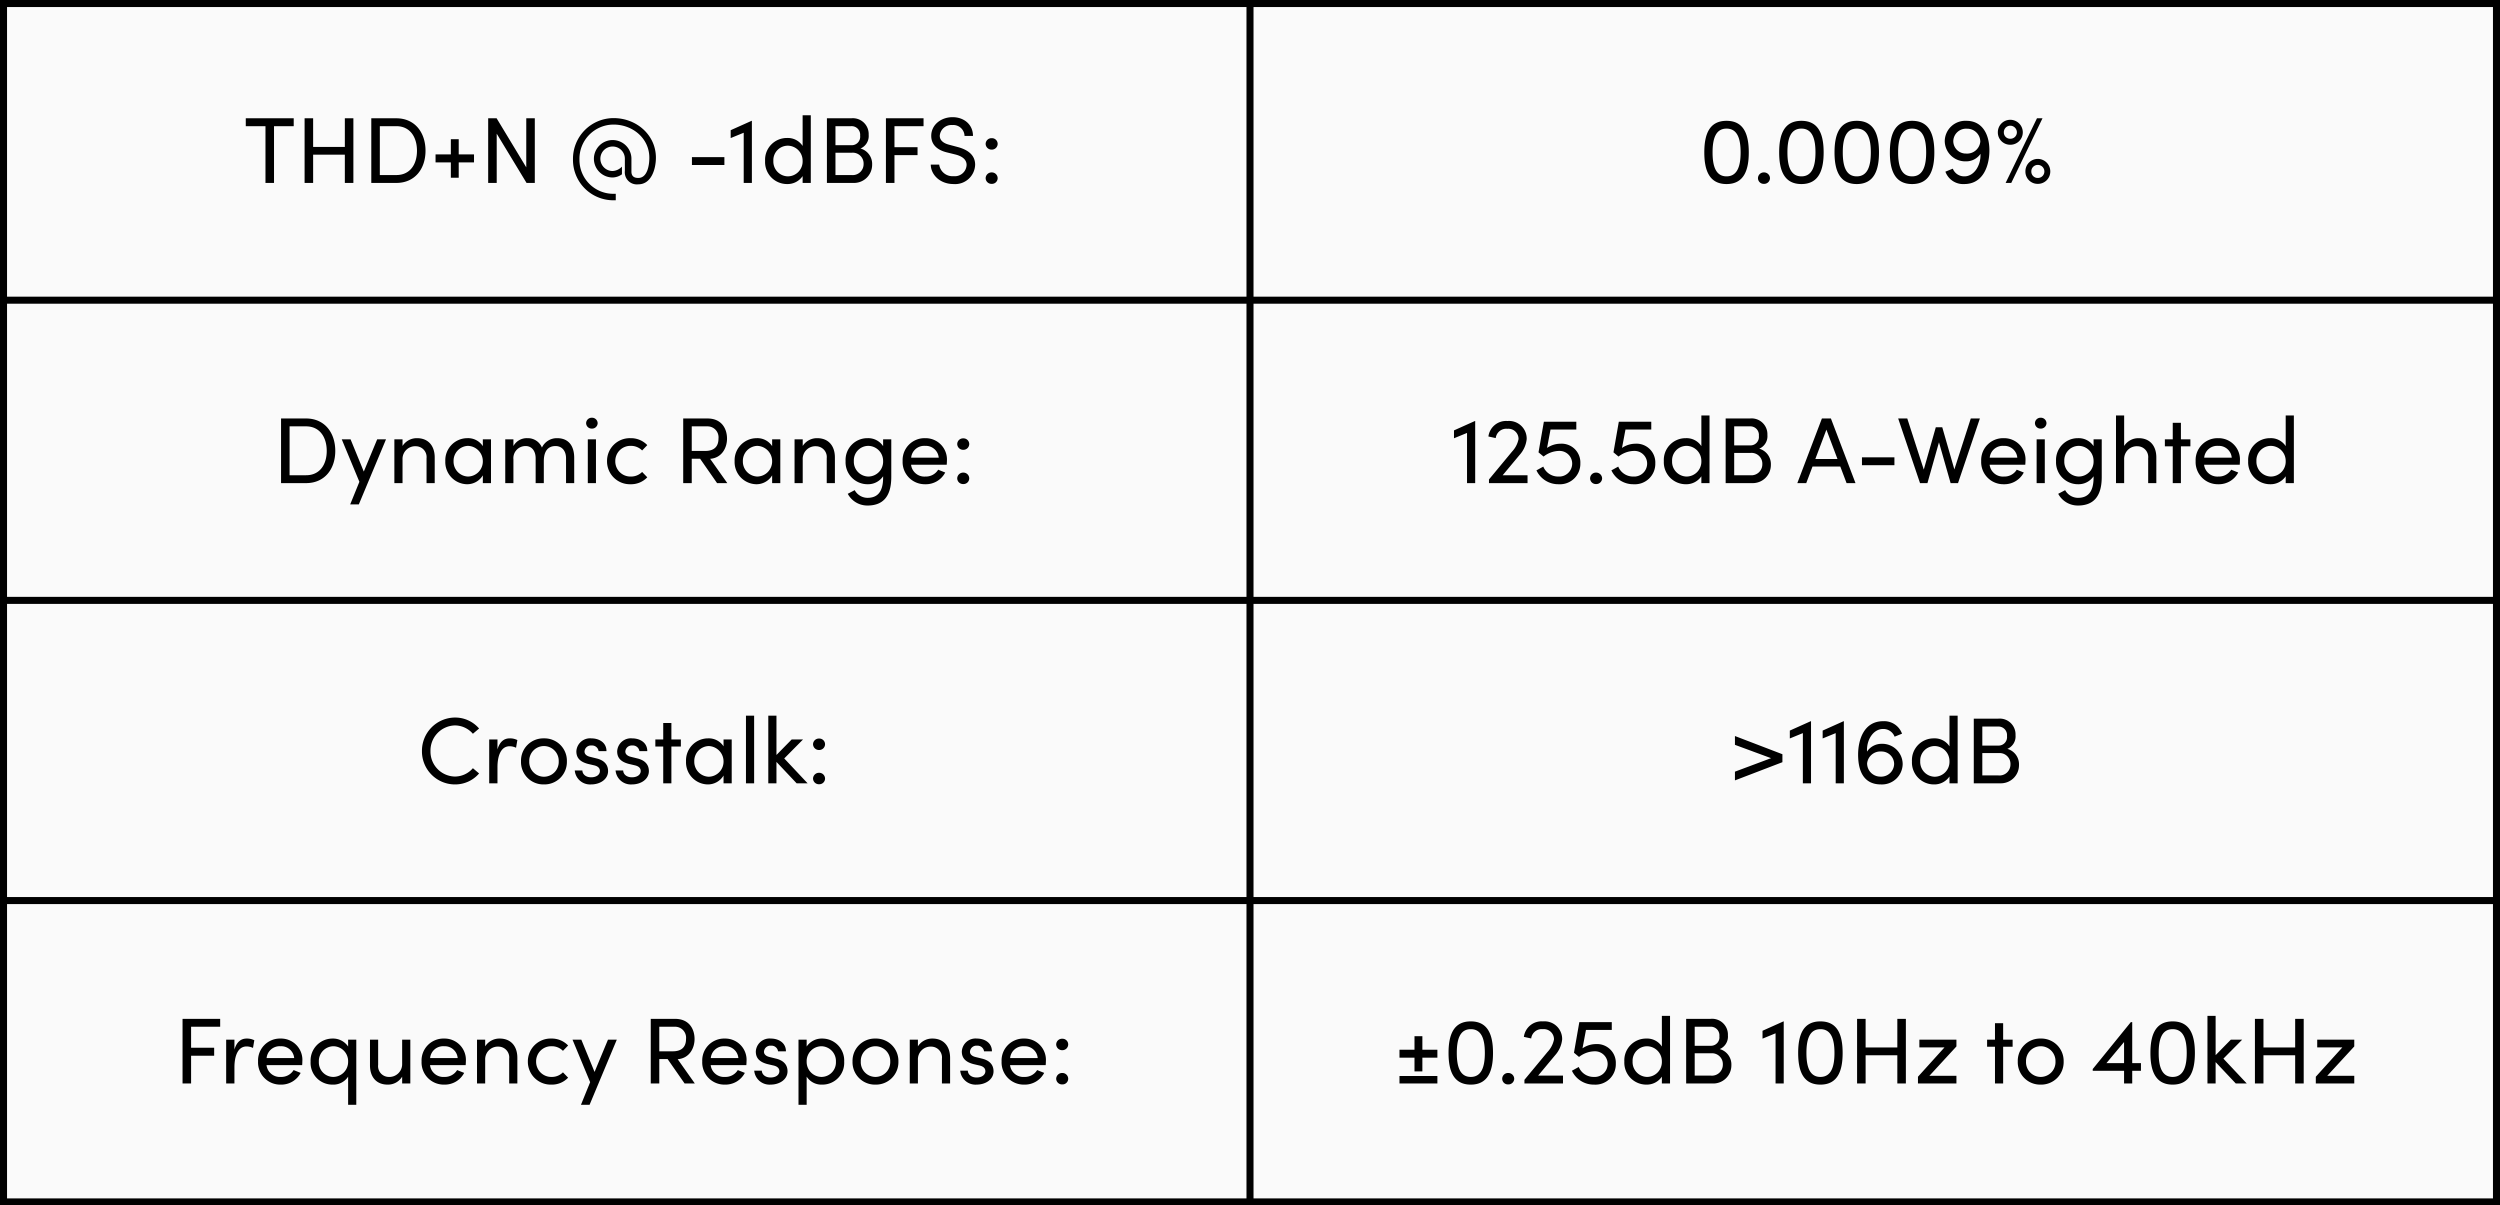
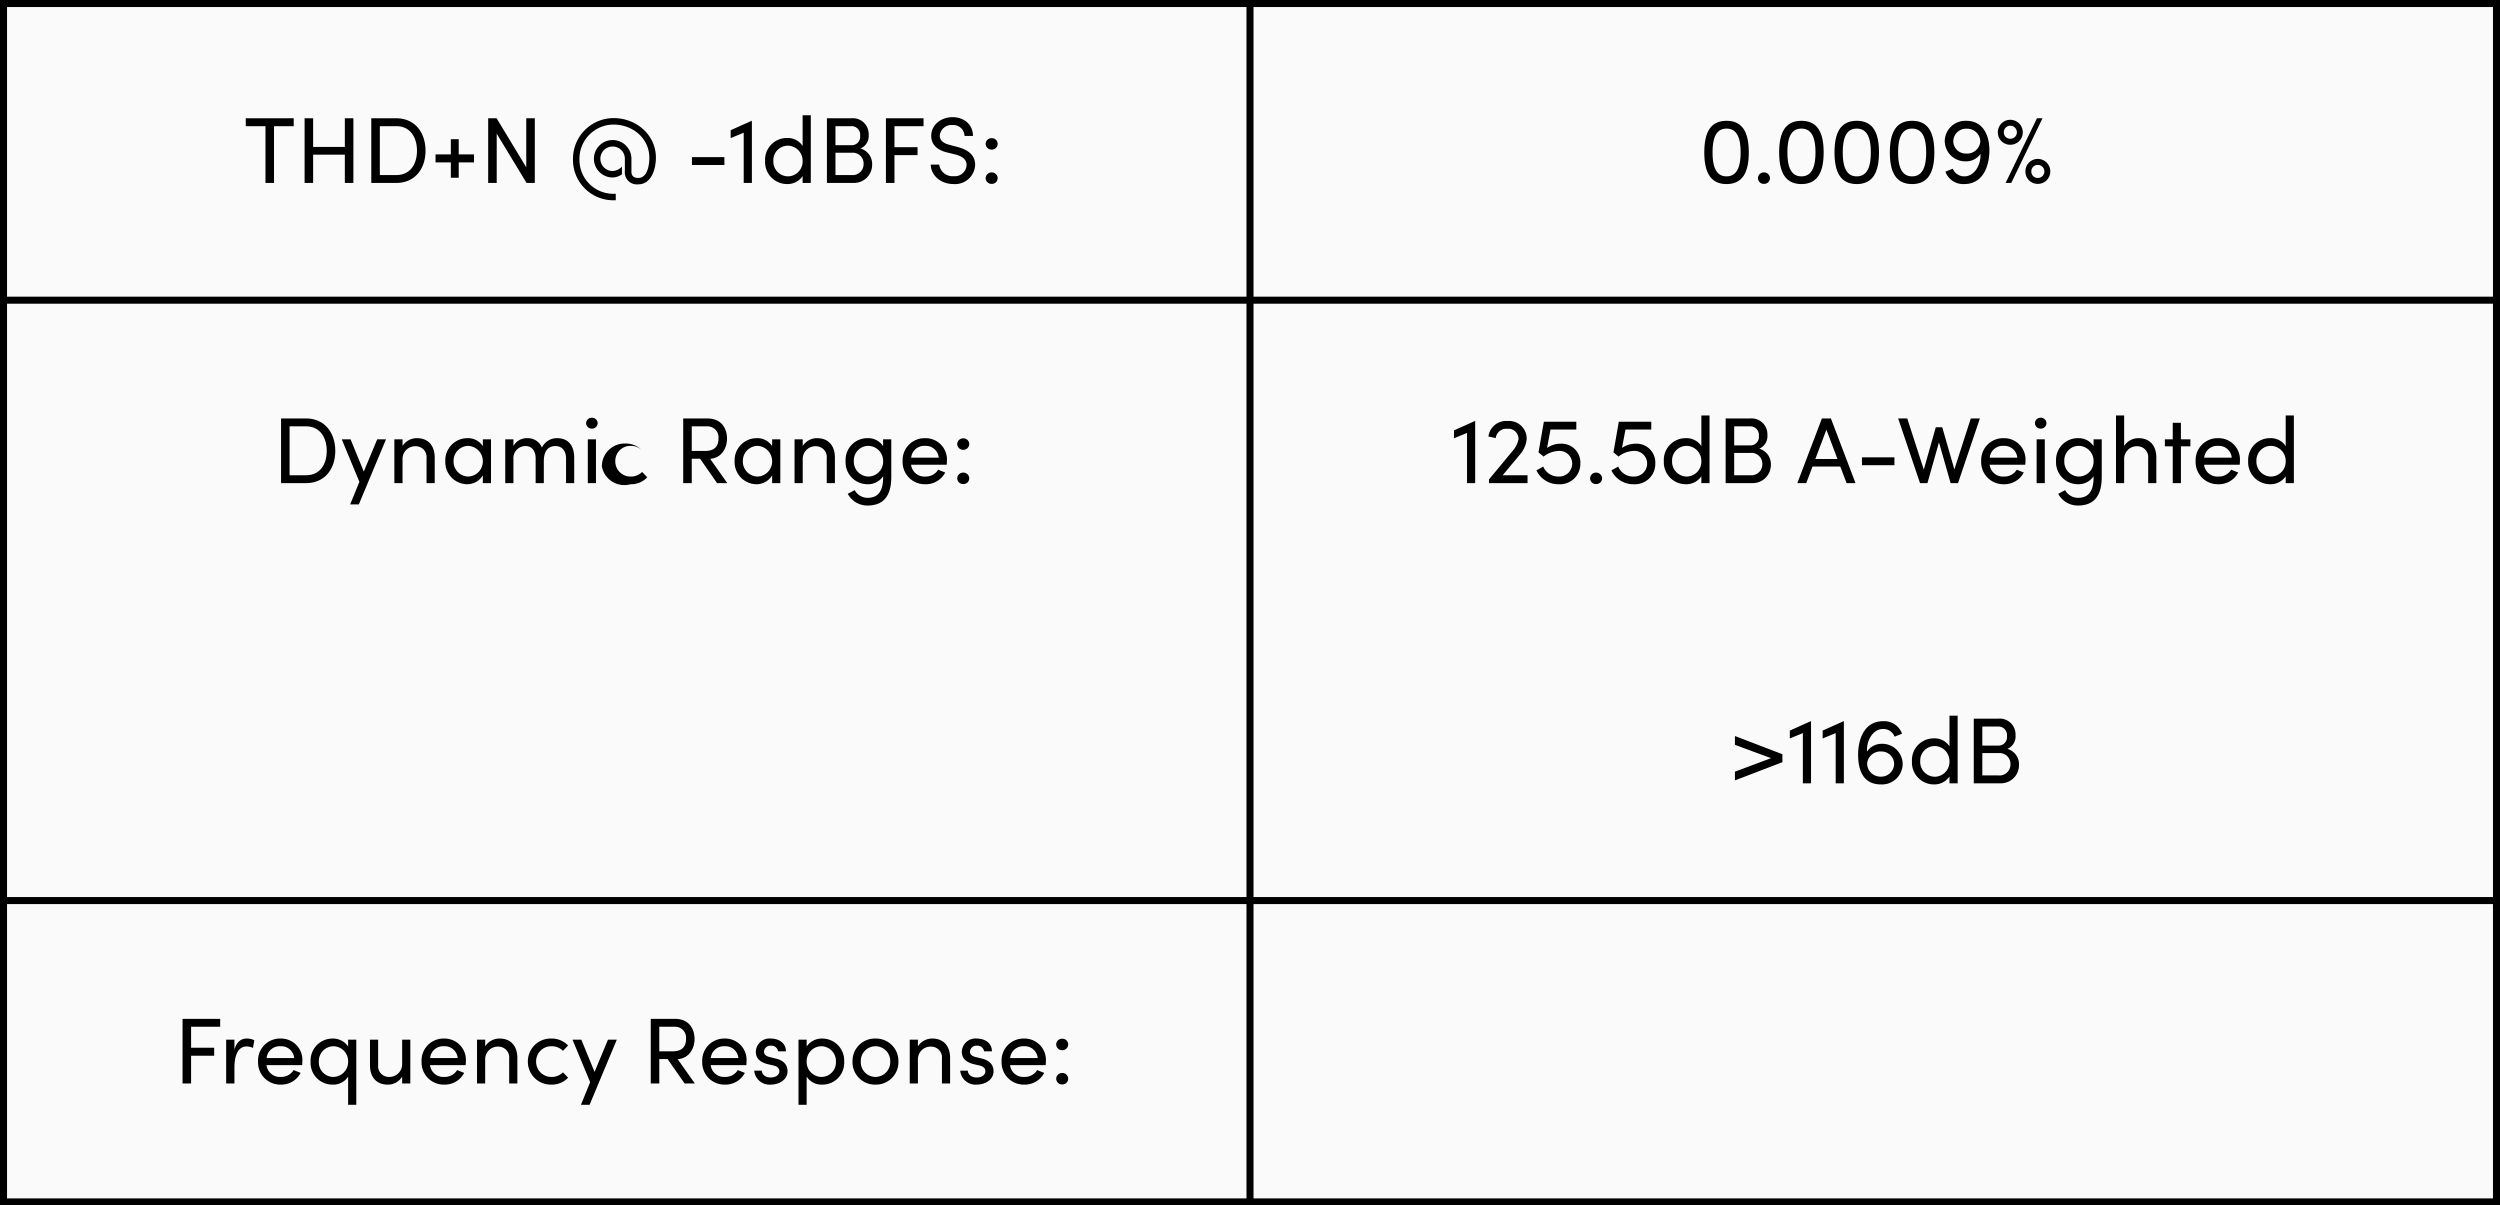
<svg xmlns="http://www.w3.org/2000/svg" width="533" height="257" viewBox="0 0 533 257">
  <g id="Group_1" data-name="Group 1" transform="translate(-374 -266)">
    <g id="Rectangle_3" data-name="Rectangle 3" transform="translate(374 266)" fill="#fafafa" stroke="#000" stroke-width="1.5">
      <rect width="533" height="257" stroke="none" />
      <rect x="0.75" y="0.75" width="531.5" height="255.5" fill="none" />
    </g>
    <path id="Path_5" data-name="Path 5" d="M.4-13.78v1.68H4.6V0H6.42V-12.1h4.2v-1.68Zm21.12,6.1H14.76v-6.1H12.94V0h1.82V-6.02h6.76V0h1.82V-13.78H21.52Zm5.64-6.1V0H32.5c3.92,0,6.22-2.96,6.22-6.86,0-3.92-2.3-6.92-6.22-6.92Zm1.82,12.1V-12.1H32.5c2.9,0,4.4,2.3,4.4,5.24s-1.5,5.18-4.4,5.18ZM45.8-6.08V-9.32H44.12v3.24H40.86v1.7h3.26V-1.1H45.8V-4.38h3.26v-1.7ZM60.2-3.32,53.88-13.78h-1.8V0H53.9V-10.5L60.26,0h1.76V-13.78H60.2ZM79.28,3.7V2.32h-.46a7.224,7.224,0,0,1-7.28-7.36,7.282,7.282,0,0,1,7.28-7.4c4.1,0,7.62,2.96,7.62,7.06,0,1.64-.42,4.32-2.36,4.32-.7,0-1.46-.22-1.46-1.36V-5.3a4.007,4.007,0,0,0-4-3.84,4,4,0,0,0-4,4,4,4,0,0,0,4,3.98,3.527,3.527,0,0,0,1.98-.68V-3.48a2.924,2.924,0,0,1-1.98.94A2.612,2.612,0,0,1,76-5.14a2.6,2.6,0,0,1,2.62-2.62,2.587,2.587,0,0,1,2.6,2.62v2.6A2.574,2.574,0,0,0,84.08.3c2.82,0,3.76-3.34,3.76-5.68,0-4.86-4.16-8.44-9.02-8.44a8.677,8.677,0,0,0-8.66,8.78A8.606,8.606,0,0,0,78.82,3.7Zm23.16-7.52V-5.5H95.52v1.68Zm1.34-7.42v1.68l2.78-1.14V0h1.74V-13.24h-.06Zm15.34,3.36a3.755,3.755,0,0,0-3.34-1.7,4.639,4.639,0,0,0-4.66,4.9A4.683,4.683,0,0,0,115.8.24a3.882,3.882,0,0,0,3.32-1.7V0h1.74V-14.42h-1.74ZM115.94-1.4a3.157,3.157,0,0,1-3.06-3.3,3.092,3.092,0,0,1,3.06-3.24,3.2,3.2,0,0,1,3.18,3.24A3.178,3.178,0,0,1,115.94-1.4Zm15.52-5.94a2.887,2.887,0,0,0,1.74-2.92,3.375,3.375,0,0,0-3.72-3.52H124.3V0h5.62a3.865,3.865,0,0,0,4.02-3.88A3.421,3.421,0,0,0,131.46-7.34Zm-.08-2.74a1.805,1.805,0,0,1-1.86,2.04h-3.4V-12.1h3.34A1.823,1.823,0,0,1,131.38-10.08Zm-5.26,8.4V-6.44h3.52a2.307,2.307,0,0,1,2.48,2.4,2.331,2.331,0,0,1-2.58,2.36Zm18.78-12.1h-8.02V0h1.82V-5.92h4.92v-1.7H138.7V-12.1h6.2ZM151.3.24a4.268,4.268,0,0,0,4.6-4.12c0-1.96-1.4-3.16-3.74-3.78l-1.8-.48c-1.84-.48-2-1.44-2-1.92a2.479,2.479,0,0,1,2.66-2.28,2.4,2.4,0,0,1,2.62,2.32h1.8c0-2.46-1.94-4-4.36-4-2.4,0-4.54,1.6-4.54,3.98,0,1.12.46,2.84,3.38,3.54l1.78.44c1.16.3,2.38.9,2.38,2.24a2.513,2.513,0,0,1-2.78,2.38,2.849,2.849,0,0,1-3.06-2.46h-1.8C146.46-1.76,148.4.24,151.3.24Zm8.14-7.34a1.238,1.238,0,0,0,1.26-1.24,1.217,1.217,0,0,0-1.26-1.2,1.24,1.24,0,0,0-1.3,1.2A1.26,1.26,0,0,0,159.44-7.1Zm0,7.3A1.217,1.217,0,0,0,160.7-1a1.238,1.238,0,0,0-1.26-1.24A1.26,1.26,0,0,0,158.14-1,1.24,1.24,0,0,0,159.44.2Z" transform="translate(426 305)" />
-     <path id="Path_6" data-name="Path 6" d="M1.92-13.78V0H7.26c3.92,0,6.22-2.96,6.22-6.86,0-3.92-2.3-6.92-6.22-6.92ZM3.74-1.68V-12.1H7.26c2.9,0,4.4,2.3,4.4,5.24s-1.5,5.18-4.4,5.18Zm15.82-.78L16.74-9.34H14.86L18.62-.28,16.66,4.54H18.5L24.3-9.34H22.42ZM30.92-9.58a3.6,3.6,0,0,0-3.1,1.66V-9.34H26.08V0h1.74V-5.06a2.7,2.7,0,0,1,2.86-2.8A2.307,2.307,0,0,1,32.94-5.3V0h1.74V-5.4C34.7-8.02,33.24-9.58,30.92-9.58Zm14.02,1.7a3.755,3.755,0,0,0-3.34-1.7,4.709,4.709,0,0,0-4.66,4.9A4.726,4.726,0,0,0,41.52.24a3.886,3.886,0,0,0,3.42-1.9V0h1.74V-9.34H44.94ZM41.78-1.4A3.192,3.192,0,0,1,38.7-4.68a3.184,3.184,0,0,1,3.06-3.26,3.27,3.27,0,0,1,3.18,3.26A3.22,3.22,0,0,1,41.78-1.4ZM60.8-9.58a3.514,3.514,0,0,0-3.26,2,3.242,3.242,0,0,0-3.08-2,3.246,3.246,0,0,0-3,1.68V-9.34H49.72V0h1.74V-5.06A2.583,2.583,0,0,1,54.1-7.9c1.24,0,2.1,1.02,2.1,2.6V0h1.74V-4.68c0-2.08.86-3.24,2.52-3.22,1.36,0,2.22,1.04,2.22,2.6V0h1.74V-5.4C64.42-8.02,63.14-9.58,60.8-9.58Zm7.38-2.04a1.193,1.193,0,0,0,1.24-1.16,1.193,1.193,0,0,0-1.24-1.16,1.187,1.187,0,0,0-1.22,1.16A1.187,1.187,0,0,0,68.18-11.62ZM69.06,0V-9.34H67.32V0Zm7.38.24A4.721,4.721,0,0,0,80-1.24L78.9-2.38a3.3,3.3,0,0,1-2.4.98,3.229,3.229,0,0,1-3.32-3.28A3.212,3.212,0,0,1,76.5-7.94a3.3,3.3,0,0,1,2.4.98L80-8.1a4.794,4.794,0,0,0-3.56-1.48,4.858,4.858,0,0,0-5.02,4.9A4.875,4.875,0,0,0,76.44.24ZM97.06,0,93.4-5.18c2.46-.18,3.6-2.3,3.6-4.3,0-2.14-1.16-4.3-4.16-4.3H87.66V0h1.82V-5.2h1.78L94.88,0ZM92.88-12.1a2.343,2.343,0,0,1,2.3,2.62c0,1.56-.8,2.62-2.82,2.62H89.48V-12.1Zm13.74,4.22a3.755,3.755,0,0,0-3.34-1.7,4.709,4.709,0,0,0-4.66,4.9A4.726,4.726,0,0,0,103.2.24a3.886,3.886,0,0,0,3.42-1.9V0h1.74V-9.34h-1.74ZM103.46-1.4a3.192,3.192,0,0,1-3.08-3.28,3.184,3.184,0,0,1,3.06-3.26,3.27,3.27,0,0,1,3.18,3.26A3.22,3.22,0,0,1,103.46-1.4Zm12.78-8.18a3.6,3.6,0,0,0-3.1,1.66V-9.34H111.4V0h1.74V-5.06A2.7,2.7,0,0,1,116-7.86a2.307,2.307,0,0,1,2.26,2.56V0H120V-5.4C120.02-8.02,118.56-9.58,116.24-9.58Zm14.04,1.7a3.8,3.8,0,0,0-3.34-1.7,4.639,4.639,0,0,0-4.66,4.9A4.683,4.683,0,0,0,126.96.24a3.882,3.882,0,0,0,3.32-1.7v.28c0,3.16-1.28,4.32-3.34,4.32a3.147,3.147,0,0,1-2.72-1.64l-1.48.78a4.741,4.741,0,0,0,4.2,2.5c3.08,0,5.08-1.66,5.08-6.08V-9.34h-1.74ZM127.1-1.4a3.157,3.157,0,0,1-3.06-3.3,3.092,3.092,0,0,1,3.06-3.24,3.2,3.2,0,0,1,3.18,3.24A3.178,3.178,0,0,1,127.1-1.4Zm16.78-3.3a4.551,4.551,0,0,0-4.64-4.88,4.675,4.675,0,0,0-4.8,4.88,4.725,4.725,0,0,0,4.8,4.94,4.66,4.66,0,0,0,4.28-2.5l-1.5-.6A3.064,3.064,0,0,1,139.3-1.4a2.855,2.855,0,0,1-3.06-2.52h7.6C143.86-4.18,143.88-4.44,143.88-4.7Zm-7.62-.72a2.79,2.79,0,0,1,2.98-2.52,2.761,2.761,0,0,1,2.9,2.52ZM147.38-7.1a1.238,1.238,0,0,0,1.26-1.24,1.217,1.217,0,0,0-1.26-1.2,1.24,1.24,0,0,0-1.3,1.2A1.26,1.26,0,0,0,147.38-7.1Zm0,7.3A1.217,1.217,0,0,0,148.64-1a1.238,1.238,0,0,0-1.26-1.24A1.26,1.26,0,0,0,146.08-1,1.24,1.24,0,0,0,147.38.2Z" transform="translate(432 369)" />
-     <path id="Path_7" data-name="Path 7" d="M7.96.24A6.71,6.71,0,0,0,13.14-2.1L11.82-3.22A5.086,5.086,0,0,1,7.96-1.44,5.313,5.313,0,0,1,2.78-6.86a5.353,5.353,0,0,1,5.18-5.48,5.086,5.086,0,0,1,3.86,1.78l1.32-1.12a6.71,6.71,0,0,0-5.18-2.34,7.094,7.094,0,0,0-7,7.16A7.042,7.042,0,0,0,7.96.24ZM19.68-9.58c-1.24,0-2.14.72-2.62,2.36V-9.34H15.3V0h1.76V-3.42c0-2.46.74-4.48,2.6-4.48a3.233,3.233,0,0,1,1.36.32l.28-1.64A3.527,3.527,0,0,0,19.68-9.58ZM26.96.24a4.788,4.788,0,0,0,4.9-4.92,4.772,4.772,0,0,0-4.9-4.9,4.755,4.755,0,0,0-4.88,4.9A4.772,4.772,0,0,0,26.96.24Zm0-1.64a3.138,3.138,0,0,1-3.12-3.28,3.133,3.133,0,0,1,3.12-3.26,3.153,3.153,0,0,1,3.16,3.26A3.158,3.158,0,0,1,26.96-1.4ZM37.02.24c1.94,0,3.62-1.1,3.62-2.84,0-1.06-.5-2.22-2.44-2.7l-1.38-.34c-.6-.14-1.2-.48-1.2-1.12a1.366,1.366,0,0,1,1.5-1.3,1.4,1.4,0,0,1,1.5,1.2H40.3c0-1.88-1.64-2.72-3.22-2.72a2.926,2.926,0,0,0-3.2,2.76c0,1.5.9,2.26,2.46,2.68l1.28.3c.74.16,1.28.52,1.28,1.22,0,.76-.7,1.34-1.88,1.34-1.14,0-1.84-.66-1.86-1.46H33.54A3.268,3.268,0,0,0,37.02.24Zm8.7,0c1.94,0,3.62-1.1,3.62-2.84,0-1.06-.5-2.22-2.44-2.7l-1.38-.34c-.6-.14-1.2-.48-1.2-1.12a1.366,1.366,0,0,1,1.5-1.3,1.4,1.4,0,0,1,1.5,1.2H49c0-1.88-1.64-2.72-3.22-2.72a2.926,2.926,0,0,0-3.2,2.76c0,1.5.9,2.26,2.46,2.68l1.28.3c.74.16,1.28.52,1.28,1.22,0,.76-.7,1.34-1.88,1.34-1.14,0-1.84-.66-1.86-1.46H42.24A3.268,3.268,0,0,0,45.72.24Zm8.42-9.58v-3.52H52.4v3.52H50.72v1.5H52.4V0h1.74V-7.84h2.02v-1.5ZM65.26-7.88a3.755,3.755,0,0,0-3.34-1.7,4.709,4.709,0,0,0-4.66,4.9A4.726,4.726,0,0,0,61.84.24a3.886,3.886,0,0,0,3.42-1.9V0H67V-9.34H65.26ZM62.1-1.4a3.192,3.192,0,0,1-3.08-3.28,3.184,3.184,0,0,1,3.06-3.26,3.27,3.27,0,0,1,3.18,3.26A3.22,3.22,0,0,1,62.1-1.4ZM71.78,0V-14.42H70.04V0ZM78.2-5.3l4-4.04H79.78l-3.24,3.3v-8.38H74.8V0h1.74V-4.56L80.84,0h2.34Zm7.44-1.8A1.238,1.238,0,0,0,86.9-8.34a1.217,1.217,0,0,0-1.26-1.2,1.24,1.24,0,0,0-1.3,1.2A1.26,1.26,0,0,0,85.64-7.1Zm0,7.3A1.217,1.217,0,0,0,86.9-1a1.238,1.238,0,0,0-1.26-1.24A1.26,1.26,0,0,0,84.34-1,1.24,1.24,0,0,0,85.64.2Z" transform="translate(463 433)" />
+     <path id="Path_6" data-name="Path 6" d="M1.92-13.78V0H7.26c3.92,0,6.22-2.96,6.22-6.86,0-3.92-2.3-6.92-6.22-6.92ZM3.74-1.68V-12.1H7.26c2.9,0,4.4,2.3,4.4,5.24s-1.5,5.18-4.4,5.18Zm15.82-.78L16.74-9.34H14.86L18.62-.28,16.66,4.54H18.5L24.3-9.34H22.42ZM30.92-9.58a3.6,3.6,0,0,0-3.1,1.66V-9.34H26.08V0h1.74V-5.06a2.7,2.7,0,0,1,2.86-2.8A2.307,2.307,0,0,1,32.94-5.3V0h1.74V-5.4C34.7-8.02,33.24-9.58,30.92-9.58Zm14.02,1.7a3.755,3.755,0,0,0-3.34-1.7,4.709,4.709,0,0,0-4.66,4.9A4.726,4.726,0,0,0,41.52.24a3.886,3.886,0,0,0,3.42-1.9V0h1.74V-9.34H44.94ZM41.78-1.4A3.192,3.192,0,0,1,38.7-4.68a3.184,3.184,0,0,1,3.06-3.26,3.27,3.27,0,0,1,3.18,3.26A3.22,3.22,0,0,1,41.78-1.4ZM60.8-9.58a3.514,3.514,0,0,0-3.26,2,3.242,3.242,0,0,0-3.08-2,3.246,3.246,0,0,0-3,1.68V-9.34H49.72V0h1.74V-5.06A2.583,2.583,0,0,1,54.1-7.9c1.24,0,2.1,1.02,2.1,2.6V0h1.74V-4.68c0-2.08.86-3.24,2.52-3.22,1.36,0,2.22,1.04,2.22,2.6V0h1.74V-5.4C64.42-8.02,63.14-9.58,60.8-9.58Zm7.38-2.04a1.193,1.193,0,0,0,1.24-1.16,1.193,1.193,0,0,0-1.24-1.16,1.187,1.187,0,0,0-1.22,1.16A1.187,1.187,0,0,0,68.18-11.62ZM69.06,0V-9.34H67.32V0Zm7.38.24A4.721,4.721,0,0,0,80-1.24L78.9-2.38a3.3,3.3,0,0,1-2.4.98,3.229,3.229,0,0,1-3.32-3.28A3.212,3.212,0,0,1,76.5-7.94a3.3,3.3,0,0,1,2.4.98a4.794,4.794,0,0,0-3.56-1.48,4.858,4.858,0,0,0-5.02,4.9A4.875,4.875,0,0,0,76.44.24ZM97.06,0,93.4-5.18c2.46-.18,3.6-2.3,3.6-4.3,0-2.14-1.16-4.3-4.16-4.3H87.66V0h1.82V-5.2h1.78L94.88,0ZM92.88-12.1a2.343,2.343,0,0,1,2.3,2.62c0,1.56-.8,2.62-2.82,2.62H89.48V-12.1Zm13.74,4.22a3.755,3.755,0,0,0-3.34-1.7,4.709,4.709,0,0,0-4.66,4.9A4.726,4.726,0,0,0,103.2.24a3.886,3.886,0,0,0,3.42-1.9V0h1.74V-9.34h-1.74ZM103.46-1.4a3.192,3.192,0,0,1-3.08-3.28,3.184,3.184,0,0,1,3.06-3.26,3.27,3.27,0,0,1,3.18,3.26A3.22,3.22,0,0,1,103.46-1.4Zm12.78-8.18a3.6,3.6,0,0,0-3.1,1.66V-9.34H111.4V0h1.74V-5.06A2.7,2.7,0,0,1,116-7.86a2.307,2.307,0,0,1,2.26,2.56V0H120V-5.4C120.02-8.02,118.56-9.58,116.24-9.58Zm14.04,1.7a3.8,3.8,0,0,0-3.34-1.7,4.639,4.639,0,0,0-4.66,4.9A4.683,4.683,0,0,0,126.96.24a3.882,3.882,0,0,0,3.32-1.7v.28c0,3.16-1.28,4.32-3.34,4.32a3.147,3.147,0,0,1-2.72-1.64l-1.48.78a4.741,4.741,0,0,0,4.2,2.5c3.08,0,5.08-1.66,5.08-6.08V-9.34h-1.74ZM127.1-1.4a3.157,3.157,0,0,1-3.06-3.3,3.092,3.092,0,0,1,3.06-3.24,3.2,3.2,0,0,1,3.18,3.24A3.178,3.178,0,0,1,127.1-1.4Zm16.78-3.3a4.551,4.551,0,0,0-4.64-4.88,4.675,4.675,0,0,0-4.8,4.88,4.725,4.725,0,0,0,4.8,4.94,4.66,4.66,0,0,0,4.28-2.5l-1.5-.6A3.064,3.064,0,0,1,139.3-1.4a2.855,2.855,0,0,1-3.06-2.52h7.6C143.86-4.18,143.88-4.44,143.88-4.7Zm-7.62-.72a2.79,2.79,0,0,1,2.98-2.52,2.761,2.761,0,0,1,2.9,2.52ZM147.38-7.1a1.238,1.238,0,0,0,1.26-1.24,1.217,1.217,0,0,0-1.26-1.2,1.24,1.24,0,0,0-1.3,1.2A1.26,1.26,0,0,0,147.38-7.1Zm0,7.3A1.217,1.217,0,0,0,148.64-1a1.238,1.238,0,0,0-1.26-1.24A1.26,1.26,0,0,0,146.08-1,1.24,1.24,0,0,0,147.38.2Z" transform="translate(432 369)" />
    <path id="Path_8" data-name="Path 8" d="M9.94-13.78H1.92V0H3.74V-5.92H8.66v-1.7H3.74V-12.1h6.2Zm5.66,4.2c-1.24,0-2.14.72-2.62,2.36V-9.34H11.22V0h1.76V-3.42c0-2.46.74-4.48,2.6-4.48a3.233,3.233,0,0,1,1.36.32l.28-1.64A3.527,3.527,0,0,0,15.6-9.58ZM27.46-4.7a4.551,4.551,0,0,0-4.64-4.88,4.675,4.675,0,0,0-4.8,4.88A4.725,4.725,0,0,0,22.82.24a4.66,4.66,0,0,0,4.28-2.5l-1.5-.6A3.064,3.064,0,0,1,22.88-1.4a2.855,2.855,0,0,1-3.06-2.52h7.6C27.44-4.18,27.46-4.44,27.46-4.7Zm-7.62-.72a2.79,2.79,0,0,1,2.98-2.52,2.761,2.761,0,0,1,2.9,2.52ZM37.22-7.88a3.882,3.882,0,0,0-3.32-1.7,4.683,4.683,0,0,0-4.68,4.92A4.639,4.639,0,0,0,33.88.24a3.755,3.755,0,0,0,3.34-1.7v6h1.74V-9.34H37.22ZM34.04-1.4a3.092,3.092,0,0,1-3.06-3.24,3.157,3.157,0,0,1,3.06-3.3,3.178,3.178,0,0,1,3.18,3.3A3.2,3.2,0,0,1,34.04-1.4Zm14.7-2.8a2.724,2.724,0,0,1-2.88,2.8,2.3,2.3,0,0,1-2.24-2.58V-9.34H41.88v5.4C41.86-1.32,43.3.24,45.64.24a3.527,3.527,0,0,0,3.1-1.7V0h1.74V-9.34H48.74Zm13.58-.5a4.551,4.551,0,0,0-4.64-4.88,4.675,4.675,0,0,0-4.8,4.88A4.725,4.725,0,0,0,57.68.24a4.66,4.66,0,0,0,4.28-2.5l-1.5-.6A3.064,3.064,0,0,1,57.74-1.4a2.855,2.855,0,0,1-3.06-2.52h7.6C62.3-4.18,62.32-4.44,62.32-4.7ZM54.7-5.42a2.79,2.79,0,0,1,2.98-2.52,2.761,2.761,0,0,1,2.9,2.52ZM69.54-9.58a3.6,3.6,0,0,0-3.1,1.66V-9.34H64.7V0h1.74V-5.06a2.7,2.7,0,0,1,2.86-2.8A2.307,2.307,0,0,1,71.56-5.3V0H73.3V-5.4C73.32-8.02,71.86-9.58,69.54-9.58ZM80.56.24a4.721,4.721,0,0,0,3.56-1.48l-1.1-1.14a3.3,3.3,0,0,1-2.4.98A3.229,3.229,0,0,1,77.3-4.68a3.212,3.212,0,0,1,3.32-3.26,3.3,3.3,0,0,1,2.4.98l1.1-1.14a4.794,4.794,0,0,0-3.56-1.48,4.858,4.858,0,0,0-5.02,4.9A4.875,4.875,0,0,0,80.56.24Zm9.2-2.7L86.94-9.34H85.06L88.82-.28,86.86,4.54H88.7L94.5-9.34H92.62ZM111.14,0l-3.66-5.18c2.46-.18,3.6-2.3,3.6-4.3,0-2.14-1.16-4.3-4.16-4.3h-5.18V0h1.82V-5.2h1.78L108.96,0Zm-4.18-12.1a2.343,2.343,0,0,1,2.3,2.62c0,1.56-.8,2.62-2.82,2.62h-2.88V-12.1Zm15.2,7.4a4.551,4.551,0,0,0-4.64-4.88,4.675,4.675,0,0,0-4.8,4.88,4.725,4.725,0,0,0,4.8,4.94,4.66,4.66,0,0,0,4.28-2.5l-1.5-.6a3.064,3.064,0,0,1-2.72,1.46,2.855,2.855,0,0,1-3.06-2.52h7.6C122.14-4.18,122.16-4.44,122.16-4.7Zm-7.62-.72a2.79,2.79,0,0,1,2.98-2.52,2.761,2.761,0,0,1,2.9,2.52ZM127.28.24c1.94,0,3.62-1.1,3.62-2.84,0-1.06-.5-2.22-2.44-2.7l-1.38-.34c-.6-.14-1.2-.48-1.2-1.12a1.366,1.366,0,0,1,1.5-1.3,1.4,1.4,0,0,1,1.5,1.2h1.68c0-1.88-1.64-2.72-3.22-2.72a2.926,2.926,0,0,0-3.2,2.76c0,1.5.9,2.26,2.46,2.68l1.28.3c.74.16,1.28.52,1.28,1.22,0,.76-.7,1.34-1.88,1.34-1.14,0-1.84-.66-1.86-1.46H123.8A3.268,3.268,0,0,0,127.28.24ZM138.3-9.58a3.882,3.882,0,0,0-3.32,1.7V-9.34h-1.74V4.54h1.74v-6a3.755,3.755,0,0,0,3.34,1.7,4.639,4.639,0,0,0,4.66-4.9A4.683,4.683,0,0,0,138.3-9.58Zm-.16,8.18a3.193,3.193,0,0,1-3.16-3.24,3.175,3.175,0,0,1,3.16-3.3,3.16,3.16,0,0,1,3.08,3.3A3.1,3.1,0,0,1,138.14-1.4ZM149.64.24a4.788,4.788,0,0,0,4.9-4.92,4.772,4.772,0,0,0-4.9-4.9,4.755,4.755,0,0,0-4.88,4.9A4.772,4.772,0,0,0,149.64.24Zm0-1.64a3.138,3.138,0,0,1-3.12-3.28,3.133,3.133,0,0,1,3.12-3.26,3.153,3.153,0,0,1,3.16,3.26A3.158,3.158,0,0,1,149.64-1.4ZM161.8-9.58a3.6,3.6,0,0,0-3.1,1.66V-9.34h-1.74V0h1.74V-5.06a2.7,2.7,0,0,1,2.86-2.8,2.307,2.307,0,0,1,2.26,2.56V0h1.74V-5.4C165.58-8.02,164.12-9.58,161.8-9.58ZM171.2.24c1.94,0,3.62-1.1,3.62-2.84,0-1.06-.5-2.22-2.44-2.7L171-5.64c-.6-.14-1.2-.48-1.2-1.12a1.366,1.366,0,0,1,1.5-1.3,1.4,1.4,0,0,1,1.5,1.2h1.68c0-1.88-1.64-2.72-3.22-2.72a2.926,2.926,0,0,0-3.2,2.76c0,1.5.9,2.26,2.46,2.68l1.28.3c.74.16,1.28.52,1.28,1.22,0,.76-.7,1.34-1.88,1.34-1.14,0-1.84-.66-1.86-1.46h-1.62A3.268,3.268,0,0,0,171.2.24ZM185.98-4.7a4.551,4.551,0,0,0-4.64-4.88,4.675,4.675,0,0,0-4.8,4.88,4.725,4.725,0,0,0,4.8,4.94,4.66,4.66,0,0,0,4.28-2.5l-1.5-.6A3.064,3.064,0,0,1,181.4-1.4a2.855,2.855,0,0,1-3.06-2.52h7.6C185.96-4.18,185.98-4.44,185.98-4.7Zm-7.62-.72a2.79,2.79,0,0,1,2.98-2.52,2.761,2.761,0,0,1,2.9,2.52ZM189.48-7.1a1.238,1.238,0,0,0,1.26-1.24,1.217,1.217,0,0,0-1.26-1.2,1.24,1.24,0,0,0-1.3,1.2A1.26,1.26,0,0,0,189.48-7.1Zm0,7.3A1.217,1.217,0,0,0,190.74-1a1.238,1.238,0,0,0-1.26-1.24A1.26,1.26,0,0,0,188.18-1,1.24,1.24,0,0,0,189.48.2Z" transform="translate(411 497)" />
    <path id="Path_4" data-name="Path 4" d="M-31.9.24c3.76,0,4.74-3.06,4.74-6.74,0-3.72-.98-6.74-4.74-6.74s-4.74,3.02-4.74,6.74C-36.64-2.82-35.66.24-31.9.24Zm0-1.64c-2.4,0-2.98-2.38-2.98-5.1,0-2.76.58-5.08,2.98-5.08s3,2.32,3,5.08C-28.9-3.78-29.5-1.4-31.9-1.4ZM-23.94.2A1.24,1.24,0,0,0-22.64-1a1.26,1.26,0,0,0-1.3-1.24A1.238,1.238,0,0,0-25.2-1,1.217,1.217,0,0,0-23.94.2Zm8,.04c3.76,0,4.74-3.06,4.74-6.74,0-3.72-.98-6.74-4.74-6.74s-4.74,3.02-4.74,6.74C-20.68-2.82-19.7.24-15.94.24Zm0-1.64c-2.4,0-2.98-2.38-2.98-5.1,0-2.76.58-5.08,2.98-5.08s3,2.32,3,5.08C-12.94-3.78-13.54-1.4-15.94-1.4ZM-4.14.24C-.38.24.6-2.82.6-6.5c0-3.72-.98-6.74-4.74-6.74S-8.88-10.22-8.88-6.5C-8.88-2.82-7.9.24-4.14.24Zm0-1.64c-2.4,0-2.98-2.38-2.98-5.1,0-2.76.58-5.08,2.98-5.08s3,2.32,3,5.08C-1.14-3.78-1.74-1.4-4.14-1.4ZM7.66.24c3.76,0,4.74-3.06,4.74-6.74,0-3.72-.98-6.74-4.74-6.74S2.92-10.22,2.92-6.5C2.92-2.82,3.9.24,7.66.24Zm0-1.64c-2.4,0-2.98-2.38-2.98-5.1,0-2.76.58-5.08,2.98-5.08s3,2.32,3,5.08C10.66-3.78,10.06-1.4,7.66-1.4Zm11.6-11.84a4.391,4.391,0,0,0-4.64,4.3,4.373,4.373,0,0,0,4.5,4.34,3.681,3.681,0,0,0,3.12-1.6c.1,2.56-1.42,4.8-3.42,4.8a2.592,2.592,0,0,1-2.48-1.64l-1.58.64A4.016,4.016,0,0,0,18.78.24c4.14,0,5.36-4.08,5.36-7.16C24.14-10.58,22.48-13.24,19.26-13.24Zm-.1,6.98A2.668,2.668,0,0,1,16.44-8.9a2.726,2.726,0,0,1,2.92-2.66A2.788,2.788,0,0,1,22.2-8.78,2.831,2.831,0,0,1,19.16-6.26ZM28.8,0l6.66-13.78H34.28L27.6,0Zm-.2-8.14a2.646,2.646,0,0,0,2.66-2.66,2.672,2.672,0,0,0-2.66-2.66,2.646,2.646,0,0,0-2.66,2.66A2.621,2.621,0,0,0,28.6-8.14Zm0-1.28a1.334,1.334,0,0,1-1.38-1.38,1.374,1.374,0,0,1,1.38-1.4A1.417,1.417,0,0,1,30-10.8,1.374,1.374,0,0,1,28.6-9.42ZM34.46.2a2.629,2.629,0,0,0,2.66-2.64,2.663,2.663,0,0,0-2.66-2.68,2.634,2.634,0,0,0-2.64,2.68A2.6,2.6,0,0,0,34.46.2Zm0-1.26a1.346,1.346,0,0,1-1.38-1.38,1.362,1.362,0,0,1,1.38-1.4,1.391,1.391,0,0,1,1.4,1.4A1.375,1.375,0,0,1,34.46-1.06Z" transform="translate(774 305)" />
    <path id="Path_3" data-name="Path 3" d="M-90.01-11.24v1.68l2.78-1.14V0h1.74V-13.24h-.06ZM-76.03-6a5.956,5.956,0,0,0,1.52-3.38,3.763,3.763,0,0,0-4.1-3.86,3.794,3.794,0,0,0-4.06,3.3l1.56.34a2.263,2.263,0,0,1,2.5-1.98,2.156,2.156,0,0,1,2.36,2.2,5.43,5.43,0,0,1-1.38,2.66L-82.55-.78V0h8.22V-1.68h-5.3Zm8.7-2.4a5.1,5.1,0,0,0-2.84.9l.74-3.92h5.5v-1.66h-6.92l-1.14,6.52,1.08.9a5.527,5.527,0,0,1,3.2-1.2,2.7,2.7,0,0,1,2.9,2.68A2.771,2.771,0,0,1-67.77-1.4a3.41,3.41,0,0,1-3.2-2.12l-1.46.8A5.128,5.128,0,0,0-67.69.24a4.349,4.349,0,0,0,4.62-4.46A4,4,0,0,0-67.33-8.4Zm7.6,8.6A1.24,1.24,0,0,0-58.43-1a1.26,1.26,0,0,0-1.3-1.24A1.238,1.238,0,0,0-60.99-1,1.217,1.217,0,0,0-59.73.2Zm8.38-8.6a5.1,5.1,0,0,0-2.84.9l.74-3.92h5.5v-1.66h-6.92l-1.14,6.52,1.08.9a5.527,5.527,0,0,1,3.2-1.2,2.7,2.7,0,0,1,2.9,2.68A2.771,2.771,0,0,1-51.79-1.4a3.41,3.41,0,0,1-3.2-2.12l-1.46.8A5.128,5.128,0,0,0-51.71.24a4.349,4.349,0,0,0,4.62-4.46A4,4,0,0,0-51.35-8.4Zm14.08.52a3.755,3.755,0,0,0-3.34-1.7,4.639,4.639,0,0,0-4.66,4.9A4.683,4.683,0,0,0-40.59.24a3.882,3.882,0,0,0,3.32-1.7V0h1.74V-14.42h-1.74ZM-40.45-1.4a3.157,3.157,0,0,1-3.06-3.3,3.092,3.092,0,0,1,3.06-3.24A3.2,3.2,0,0,1-37.27-4.7,3.178,3.178,0,0,1-40.45-1.4Zm15.52-5.94a2.887,2.887,0,0,0,1.74-2.92,3.375,3.375,0,0,0-3.72-3.52h-5.18V0h5.62a3.865,3.865,0,0,0,4.02-3.88A3.421,3.421,0,0,0-24.93-7.34Zm-.08-2.74a1.805,1.805,0,0,1-1.86,2.04h-3.4V-12.1h3.34A1.823,1.823,0,0,1-25.01-10.08Zm-5.26,8.4V-6.44h3.52a2.307,2.307,0,0,1,2.48,2.4,2.331,2.331,0,0,1-2.58,2.36ZM-4.41,0-9.65-13.78h-1.92L-16.81,0h1.9l1.34-3.54h5.92L-6.31,0Zm-6.2-11.4,2.36,6.26h-4.72ZM3.89-3.82V-5.5H-3.03v1.68Zm12.78.9L14.09-11.9H12.71L10.15-2.88,6.63-13.78H4.69L9.35,0h1.58l2.46-8.7L15.87,0h1.58l4.66-13.78H20.17ZM31.83-4.7a4.551,4.551,0,0,0-4.64-4.88,4.675,4.675,0,0,0-4.8,4.88A4.725,4.725,0,0,0,27.19.24a4.66,4.66,0,0,0,4.28-2.5l-1.5-.6A3.064,3.064,0,0,1,27.25-1.4a2.855,2.855,0,0,1-3.06-2.52h7.6C31.81-4.18,31.83-4.44,31.83-4.7Zm-7.62-.72a2.79,2.79,0,0,1,2.98-2.52,2.761,2.761,0,0,1,2.9,2.52Zm10.86-6.2a1.193,1.193,0,0,0,1.24-1.16,1.193,1.193,0,0,0-1.24-1.16,1.187,1.187,0,0,0-1.22,1.16A1.187,1.187,0,0,0,35.07-11.62ZM35.95,0V-9.34H34.21V0Zm10.4-7.88a3.8,3.8,0,0,0-3.34-1.7,4.639,4.639,0,0,0-4.66,4.9A4.683,4.683,0,0,0,43.03.24a3.882,3.882,0,0,0,3.32-1.7v.28c0,3.16-1.28,4.32-3.34,4.32A3.148,3.148,0,0,1,40.29,1.5l-1.48.78a4.741,4.741,0,0,0,4.2,2.5c3.08,0,5.08-1.66,5.08-6.08V-9.34H46.35ZM43.17-1.4a3.157,3.157,0,0,1-3.06-3.3,3.092,3.092,0,0,1,3.06-3.24A3.2,3.2,0,0,1,46.35-4.7,3.178,3.178,0,0,1,43.17-1.4Zm12.8-8.18a3.6,3.6,0,0,0-3.1,1.66v-6.5H51.13V0h1.74V-5.06a2.7,2.7,0,0,1,2.86-2.8A2.307,2.307,0,0,1,57.99-5.3V0h1.74V-5.4C59.75-8.02,58.29-9.58,55.97-9.58Zm9,.24v-3.52H63.23v3.52H61.55v1.5h1.68V0h1.74V-7.84h2.02v-1.5ZM77.55-4.7a4.551,4.551,0,0,0-4.64-4.88,4.675,4.675,0,0,0-4.8,4.88A4.725,4.725,0,0,0,72.91.24a4.66,4.66,0,0,0,4.28-2.5l-1.5-.6A3.064,3.064,0,0,1,72.97-1.4a2.855,2.855,0,0,1-3.06-2.52h7.6C77.53-4.18,77.55-4.44,77.55-4.7Zm-7.62-.72a2.79,2.79,0,0,1,2.98-2.52,2.761,2.761,0,0,1,2.9,2.52ZM87.31-7.88a3.755,3.755,0,0,0-3.34-1.7,4.639,4.639,0,0,0-4.66,4.9A4.683,4.683,0,0,0,83.99.24a3.882,3.882,0,0,0,3.32-1.7V0h1.74V-14.42H87.31ZM84.13-1.4a3.157,3.157,0,0,1-3.06-3.3,3.092,3.092,0,0,1,3.06-3.24A3.2,3.2,0,0,1,87.31-4.7,3.178,3.178,0,0,1,84.13-1.4Z" transform="translate(774 369)" />
    <path id="Path_2" data-name="Path 2" d="M-30.11-8.2l7.7,2.84-7.7,2.88V-.62L-19.99-4.5V-6.2l-10.12-3.88Zm11.7-3.04v1.68l2.78-1.14V0h1.74V-13.24h-.06Zm7,0v1.68l2.78-1.14V0h1.74V-13.24h-.06ZM1.17-8.42A3.717,3.717,0,0,0-1.95-6.76c-.14-2.56,1.38-4.82,3.4-4.82A2.563,2.563,0,0,1,3.93-9.94l1.58-.64a4.036,4.036,0,0,0-4.02-2.66c-4.14,0-5.34,4.04-5.34,7.12C-3.85-1.98-2.21.24,1.01.24A4.422,4.422,0,0,0,5.65-4.1,4.352,4.352,0,0,0,1.17-8.42Zm-.26,7A2.825,2.825,0,0,1-1.93-4.26,2.843,2.843,0,0,1,1.11-6.78,2.681,2.681,0,0,1,3.83-4.14,2.773,2.773,0,0,1,.91-1.42ZM15.63-7.88a3.755,3.755,0,0,0-3.34-1.7,4.639,4.639,0,0,0-4.66,4.9A4.683,4.683,0,0,0,12.31.24a3.882,3.882,0,0,0,3.32-1.7V0h1.74V-14.42H15.63ZM12.45-1.4A3.157,3.157,0,0,1,9.39-4.7a3.092,3.092,0,0,1,3.06-3.24A3.2,3.2,0,0,1,15.63-4.7,3.178,3.178,0,0,1,12.45-1.4ZM27.97-7.34a2.887,2.887,0,0,0,1.74-2.92,3.375,3.375,0,0,0-3.72-3.52H20.81V0h5.62a3.865,3.865,0,0,0,4.02-3.88A3.421,3.421,0,0,0,27.97-7.34Zm-.08-2.74a1.805,1.805,0,0,1-1.86,2.04h-3.4V-12.1h3.34A1.823,1.823,0,0,1,27.89-10.08Zm-5.26,8.4V-6.44h3.52a2.307,2.307,0,0,1,2.48,2.4,2.331,2.331,0,0,1-2.58,2.36Z" transform="translate(774 433)" />
-     <path id="Path_1" data-name="Path 1" d="M-96.75-10.08h-1.68V-7.2h-3.2v1.7h3.2v2.92h1.68V-5.5h3.2V-7.2h-3.2ZM-93.55,0V-1.6h-8.08V0Zm7.12.24c3.76,0,4.74-3.06,4.74-6.74,0-3.72-.98-6.74-4.74-6.74s-4.74,3.02-4.74,6.74C-91.17-2.82-90.19.24-86.43.24Zm0-1.64c-2.4,0-2.98-2.38-2.98-5.1,0-2.76.58-5.08,2.98-5.08s3,2.32,3,5.08C-83.43-3.78-84.03-1.4-86.43-1.4ZM-78.47.2A1.24,1.24,0,0,0-77.17-1a1.26,1.26,0,0,0-1.3-1.24A1.238,1.238,0,0,0-79.73-1,1.217,1.217,0,0,0-78.47.2Zm10-6.2a5.956,5.956,0,0,0,1.52-3.38,3.763,3.763,0,0,0-4.1-3.86,3.794,3.794,0,0,0-4.06,3.3l1.56.34a2.263,2.263,0,0,1,2.5-1.98,2.156,2.156,0,0,1,2.36,2.2,5.43,5.43,0,0,1-1.38,2.66L-74.99-.78V0h8.22V-1.68h-5.3Zm8.7-2.4a5.1,5.1,0,0,0-2.84.9l.74-3.92h5.5v-1.66h-6.92l-1.14,6.52,1.08.9a5.527,5.527,0,0,1,3.2-1.2,2.7,2.7,0,0,1,2.9,2.68A2.771,2.771,0,0,1-60.21-1.4a3.41,3.41,0,0,1-3.2-2.12l-1.46.8A5.128,5.128,0,0,0-60.13.24a4.349,4.349,0,0,0,4.62-4.46A4,4,0,0,0-59.77-8.4Zm14.08.52a3.755,3.755,0,0,0-3.34-1.7,4.639,4.639,0,0,0-4.66,4.9A4.683,4.683,0,0,0-49.01.24a3.882,3.882,0,0,0,3.32-1.7V0h1.74V-14.42h-1.74ZM-48.87-1.4a3.157,3.157,0,0,1-3.06-3.3,3.092,3.092,0,0,1,3.06-3.24A3.2,3.2,0,0,1-45.69-4.7,3.178,3.178,0,0,1-48.87-1.4Zm15.52-5.94a2.887,2.887,0,0,0,1.74-2.92,3.375,3.375,0,0,0-3.72-3.52h-5.18V0h5.62a3.865,3.865,0,0,0,4.02-3.88A3.421,3.421,0,0,0-33.35-7.34Zm-.08-2.74a1.805,1.805,0,0,1-1.86,2.04h-3.4V-12.1h3.34A1.823,1.823,0,0,1-33.43-10.08Zm-5.26,8.4V-6.44h3.52a2.307,2.307,0,0,1,2.48,2.4,2.331,2.331,0,0,1-2.58,2.36Zm14.46-9.56v1.68l2.78-1.14V0h1.74V-13.24h-.06ZM-11.89.24c3.76,0,4.74-3.06,4.74-6.74,0-3.72-.98-6.74-4.74-6.74s-4.74,3.02-4.74,6.74C-16.63-2.82-15.65.24-11.89.24Zm0-1.64c-2.4,0-2.98-2.38-2.98-5.1,0-2.76.58-5.08,2.98-5.08s3,2.32,3,5.08C-8.89-3.78-9.49-1.4-11.89-1.4ZM4.51-7.68H-2.25v-6.1H-4.07V0h1.82V-6.02H4.51V0H6.33V-13.78H4.51Zm4.7-1.66V-7.7h5.36L8.91-1.44V0h8.2V-1.64H11.35L17.11-7.9V-9.34Zm17.86,0v-3.52H25.33v3.52H23.65v1.5h1.68V0h1.74V-7.84h2.02v-1.5Zm8,9.58a4.788,4.788,0,0,0,4.9-4.92,4.772,4.772,0,0,0-4.9-4.9,4.755,4.755,0,0,0-4.88,4.9A4.772,4.772,0,0,0,35.07.24Zm0-1.64a3.138,3.138,0,0,1-3.12-3.28,3.133,3.133,0,0,1,3.12-3.26,3.153,3.153,0,0,1,3.16,3.26A3.158,3.158,0,0,1,35.07-1.4ZM54.59-4.34v-8.74h-.3l-8.12,10v.38h6.68V0h1.74V-2.7h1.86V-4.34Zm-1.74-4.5v4.5H49.09ZM63.21.24c3.76,0,4.74-3.06,4.74-6.74,0-3.72-.98-6.74-4.74-6.74s-4.74,3.02-4.74,6.74C58.47-2.82,59.45.24,63.21.24Zm0-1.64c-2.4,0-2.98-2.38-2.98-5.1,0-2.76.58-5.08,2.98-5.08s3,2.32,3,5.08C66.21-3.78,65.61-1.4,63.21-1.4ZM74.03-5.3l4-4.04H75.61l-3.24,3.3v-8.38H70.63V0h1.74V-4.56L76.67,0h2.34Zm15.3-2.38H82.57v-6.1H80.75V0h1.82V-6.02h6.76V0h1.82V-13.78H89.33Zm4.7-1.66V-7.7h5.36L93.73-1.44V0h8.2V-1.64H96.17l5.76-6.26V-9.34Z" transform="translate(774 497)" />
    <line id="Line_1" data-name="Line 1" y2="256" transform="translate(640.5 266.5)" fill="none" stroke="#000" stroke-width="1.5" opacity="0.999" />
    <line id="Line_2" data-name="Line 2" x2="532.038" transform="translate(374.481 330)" fill="none" stroke="#000" stroke-width="1.5" opacity="0.999" />
-     <line id="Line_3" data-name="Line 3" x2="532.038" transform="translate(374.481 394)" fill="none" stroke="#000" stroke-width="1.5" opacity="0.999" />
    <line id="Line_4" data-name="Line 4" x2="532.038" transform="translate(374.481 458)" fill="none" stroke="#000" stroke-width="1.5" opacity="0.999" />
  </g>
</svg>